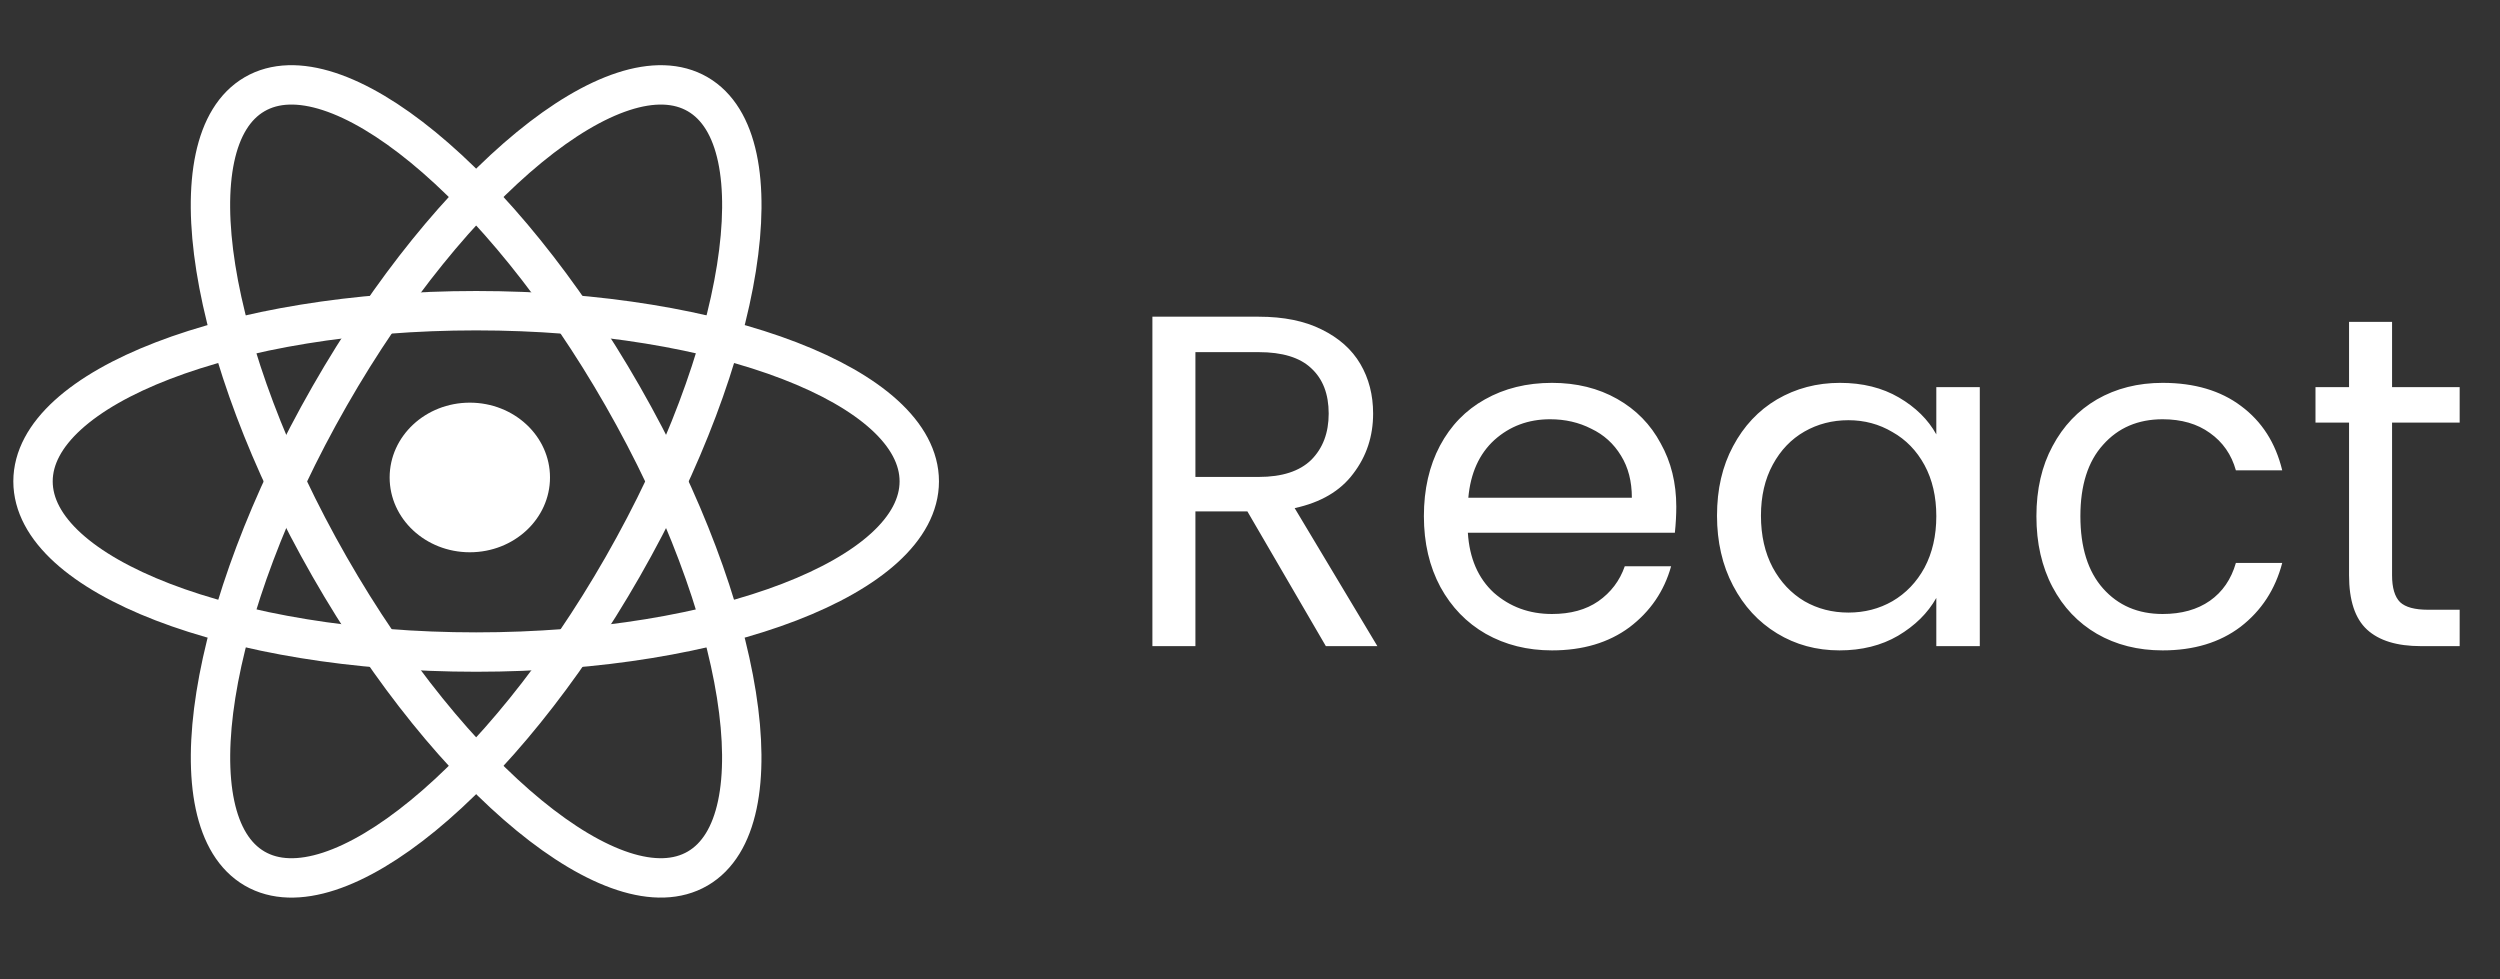
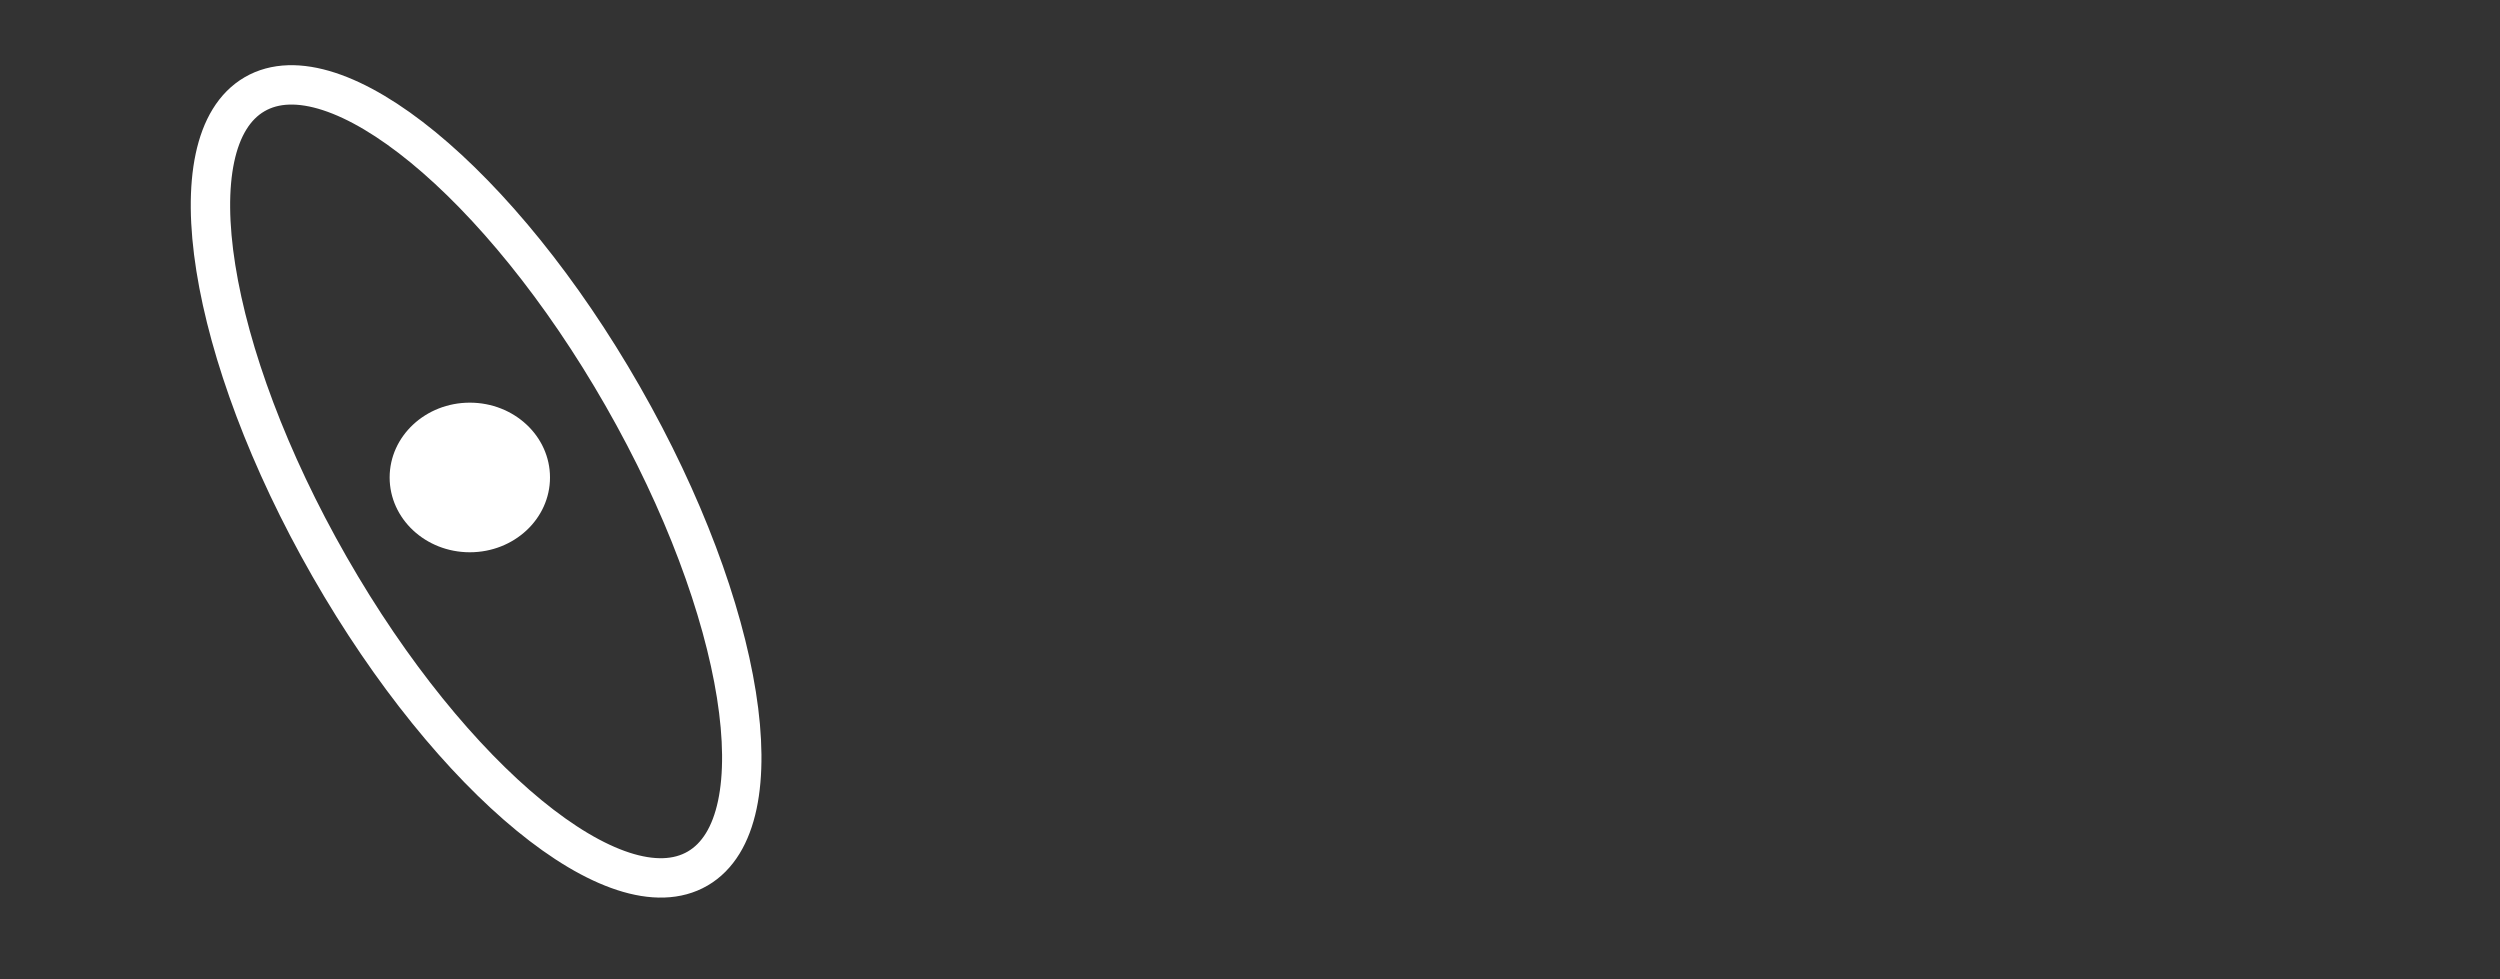
<svg xmlns="http://www.w3.org/2000/svg" width="97" height="38" viewBox="0 0 97 38" fill="none">
  <rect x="0" y="0" width="97" height="38" fill="#333333" stroke="none" />
  <path d="M18.229 21.428C19.948 21.428 21.34 20.129 21.34 18.526C21.34 16.923 19.948 15.623 18.229 15.623C16.511 15.623 15.118 16.923 15.118 18.526C15.118 20.129 16.511 21.428 18.229 21.428Z" fill="white" />
-   <path d="M18.475 25.3C27.971 25.3 35.668 22.335 35.668 18.677C35.668 15.02 27.971 12.055 18.475 12.055C8.979 12.055 1.281 15.02 1.281 18.677C1.281 22.335 8.979 25.3 18.475 25.3Z" stroke="white" stroke-width="1.528" />
  <path d="M12.788 21.989C17.536 30.285 23.93 35.528 27.07 33.699C30.21 31.87 28.907 23.663 24.159 15.367C19.411 7.071 13.017 1.828 9.877 3.657C6.737 5.486 8.04 13.693 12.788 21.989Z" stroke="white" stroke-width="1.528" />
-   <path d="M12.79 15.367C8.042 23.663 6.739 31.871 9.879 33.7C13.019 35.528 19.413 30.286 24.161 21.99C28.909 13.694 30.212 5.486 27.072 3.657C23.932 1.829 17.538 7.071 12.79 15.367Z" stroke="white" stroke-width="1.528" />
-   <path d="M51.443 25.07L48.399 19.843H46.382V25.07H44.713V12.288H48.839C49.805 12.288 50.618 12.453 51.278 12.783C51.951 13.113 52.452 13.559 52.782 14.122C53.112 14.684 53.277 15.326 53.277 16.047C53.277 16.927 53.021 17.704 52.507 18.376C52.006 19.049 51.248 19.495 50.233 19.715L53.442 25.07H51.443ZM46.382 18.505H48.839C49.744 18.505 50.422 18.285 50.875 17.845C51.327 17.392 51.553 16.793 51.553 16.047C51.553 15.289 51.327 14.702 50.875 14.287C50.435 13.871 49.756 13.663 48.839 13.663H46.382V18.505ZM65.04 19.66C65.04 19.978 65.022 20.314 64.985 20.669H56.953C57.014 21.659 57.35 22.436 57.961 22.998C58.585 23.548 59.337 23.823 60.217 23.823C60.938 23.823 61.537 23.658 62.014 23.328C62.503 22.986 62.846 22.533 63.041 21.971H64.839C64.57 22.937 64.032 23.725 63.225 24.337C62.418 24.936 61.415 25.235 60.217 25.235C59.263 25.235 58.407 25.021 57.649 24.593C56.904 24.166 56.317 23.56 55.889 22.778C55.461 21.983 55.247 21.066 55.247 20.027C55.247 18.988 55.455 18.077 55.87 17.294C56.286 16.512 56.867 15.913 57.613 15.497C58.371 15.069 59.239 14.855 60.217 14.855C61.171 14.855 62.014 15.063 62.748 15.479C63.481 15.894 64.044 16.469 64.435 17.203C64.839 17.924 65.04 18.743 65.04 19.66ZM63.316 19.312C63.316 18.676 63.176 18.132 62.895 17.68C62.613 17.215 62.228 16.866 61.739 16.634C61.262 16.39 60.73 16.267 60.144 16.267C59.3 16.267 58.579 16.536 57.98 17.074C57.393 17.612 57.056 18.358 56.971 19.312H63.316ZM66.62 20.009C66.62 18.982 66.828 18.083 67.243 17.313C67.659 16.53 68.227 15.925 68.949 15.497C69.682 15.069 70.495 14.855 71.388 14.855C72.268 14.855 73.032 15.045 73.68 15.424C74.328 15.803 74.811 16.279 75.129 16.854V15.02H76.816V25.07H75.129V23.2C74.799 23.787 74.304 24.276 73.644 24.667C72.996 25.046 72.238 25.235 71.37 25.235C70.477 25.235 69.67 25.015 68.949 24.575C68.227 24.135 67.659 23.518 67.243 22.723C66.828 21.928 66.62 21.023 66.62 20.009ZM75.129 20.027C75.129 19.269 74.976 18.609 74.671 18.046C74.365 17.484 73.949 17.056 73.424 16.762C72.91 16.457 72.342 16.304 71.718 16.304C71.094 16.304 70.526 16.451 70.013 16.744C69.499 17.038 69.089 17.465 68.784 18.028C68.478 18.59 68.325 19.251 68.325 20.009C68.325 20.779 68.478 21.451 68.784 22.026C69.089 22.588 69.499 23.022 70.013 23.328C70.526 23.622 71.094 23.768 71.718 23.768C72.342 23.768 72.91 23.622 73.424 23.328C73.949 23.022 74.365 22.588 74.671 22.026C74.976 21.451 75.129 20.785 75.129 20.027ZM79.013 20.027C79.013 18.988 79.221 18.083 79.637 17.313C80.052 16.53 80.627 15.925 81.361 15.497C82.106 15.069 82.956 14.855 83.91 14.855C85.145 14.855 86.159 15.155 86.954 15.754C87.761 16.353 88.293 17.184 88.55 18.248H86.752C86.581 17.637 86.245 17.154 85.744 16.799C85.255 16.445 84.643 16.267 83.91 16.267C82.956 16.267 82.186 16.597 81.599 17.258C81.012 17.906 80.719 18.829 80.719 20.027C80.719 21.237 81.012 22.173 81.599 22.833C82.186 23.493 82.956 23.823 83.91 23.823C84.643 23.823 85.255 23.652 85.744 23.31C86.233 22.967 86.569 22.478 86.752 21.843H88.55C88.281 22.87 87.743 23.695 86.936 24.318C86.129 24.93 85.12 25.235 83.91 25.235C82.956 25.235 82.106 25.021 81.361 24.593C80.627 24.166 80.052 23.56 79.637 22.778C79.221 21.995 79.013 21.078 79.013 20.027ZM92.812 16.396V22.319C92.812 22.808 92.916 23.157 93.124 23.365C93.332 23.56 93.693 23.658 94.206 23.658H95.435V25.07H93.931C93.002 25.07 92.305 24.856 91.84 24.428C91.376 24 91.143 23.297 91.143 22.319V16.396H89.841V15.02H91.143V12.489H92.812V15.02H95.435V16.396H92.812Z" fill="white" />
</svg>